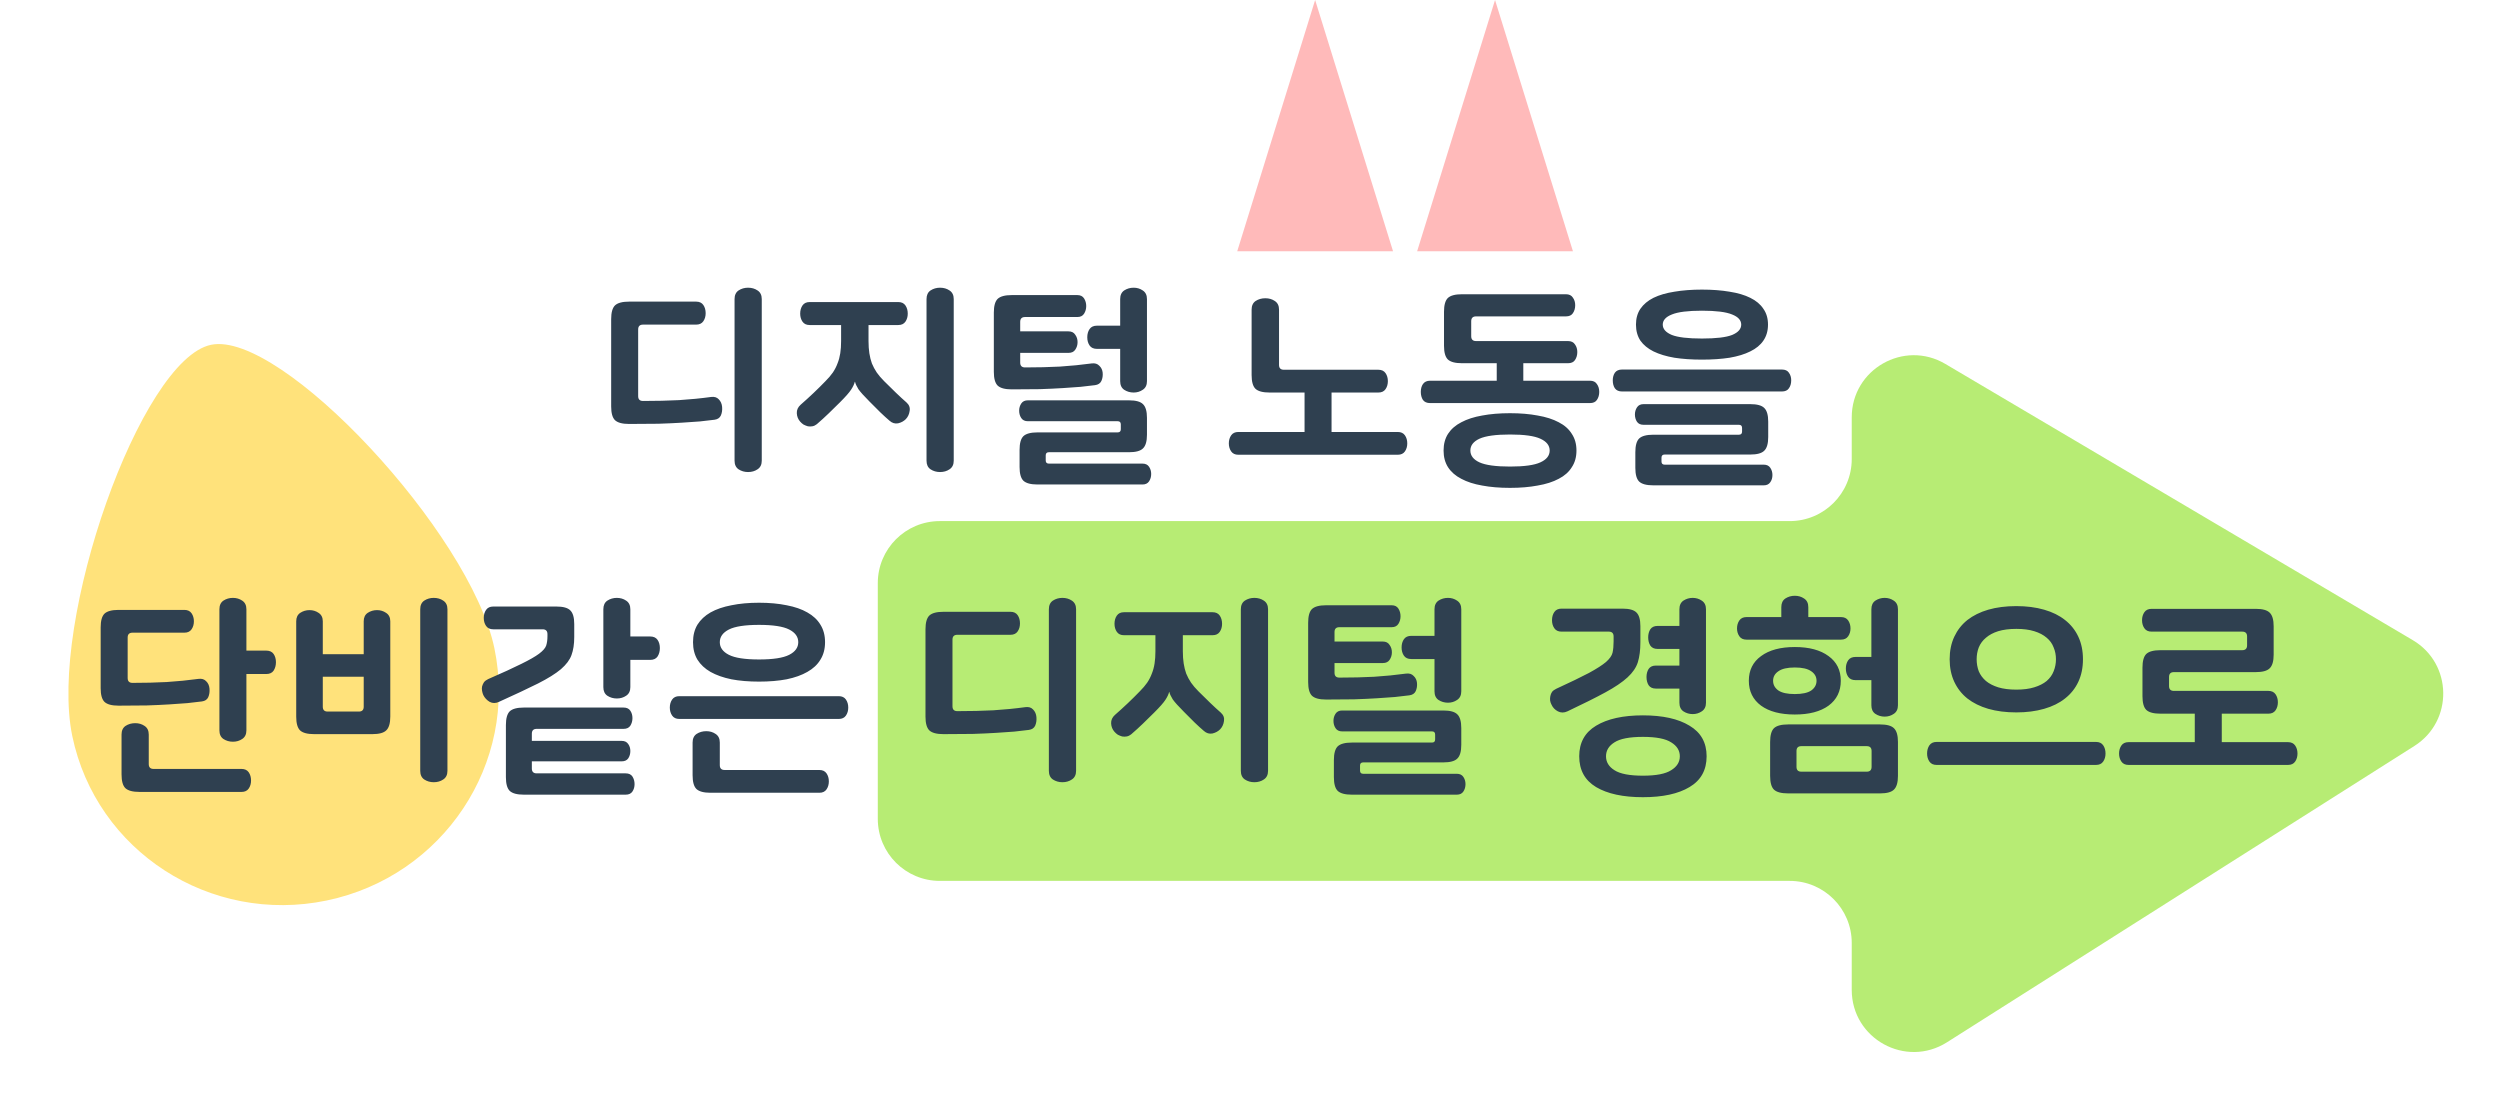
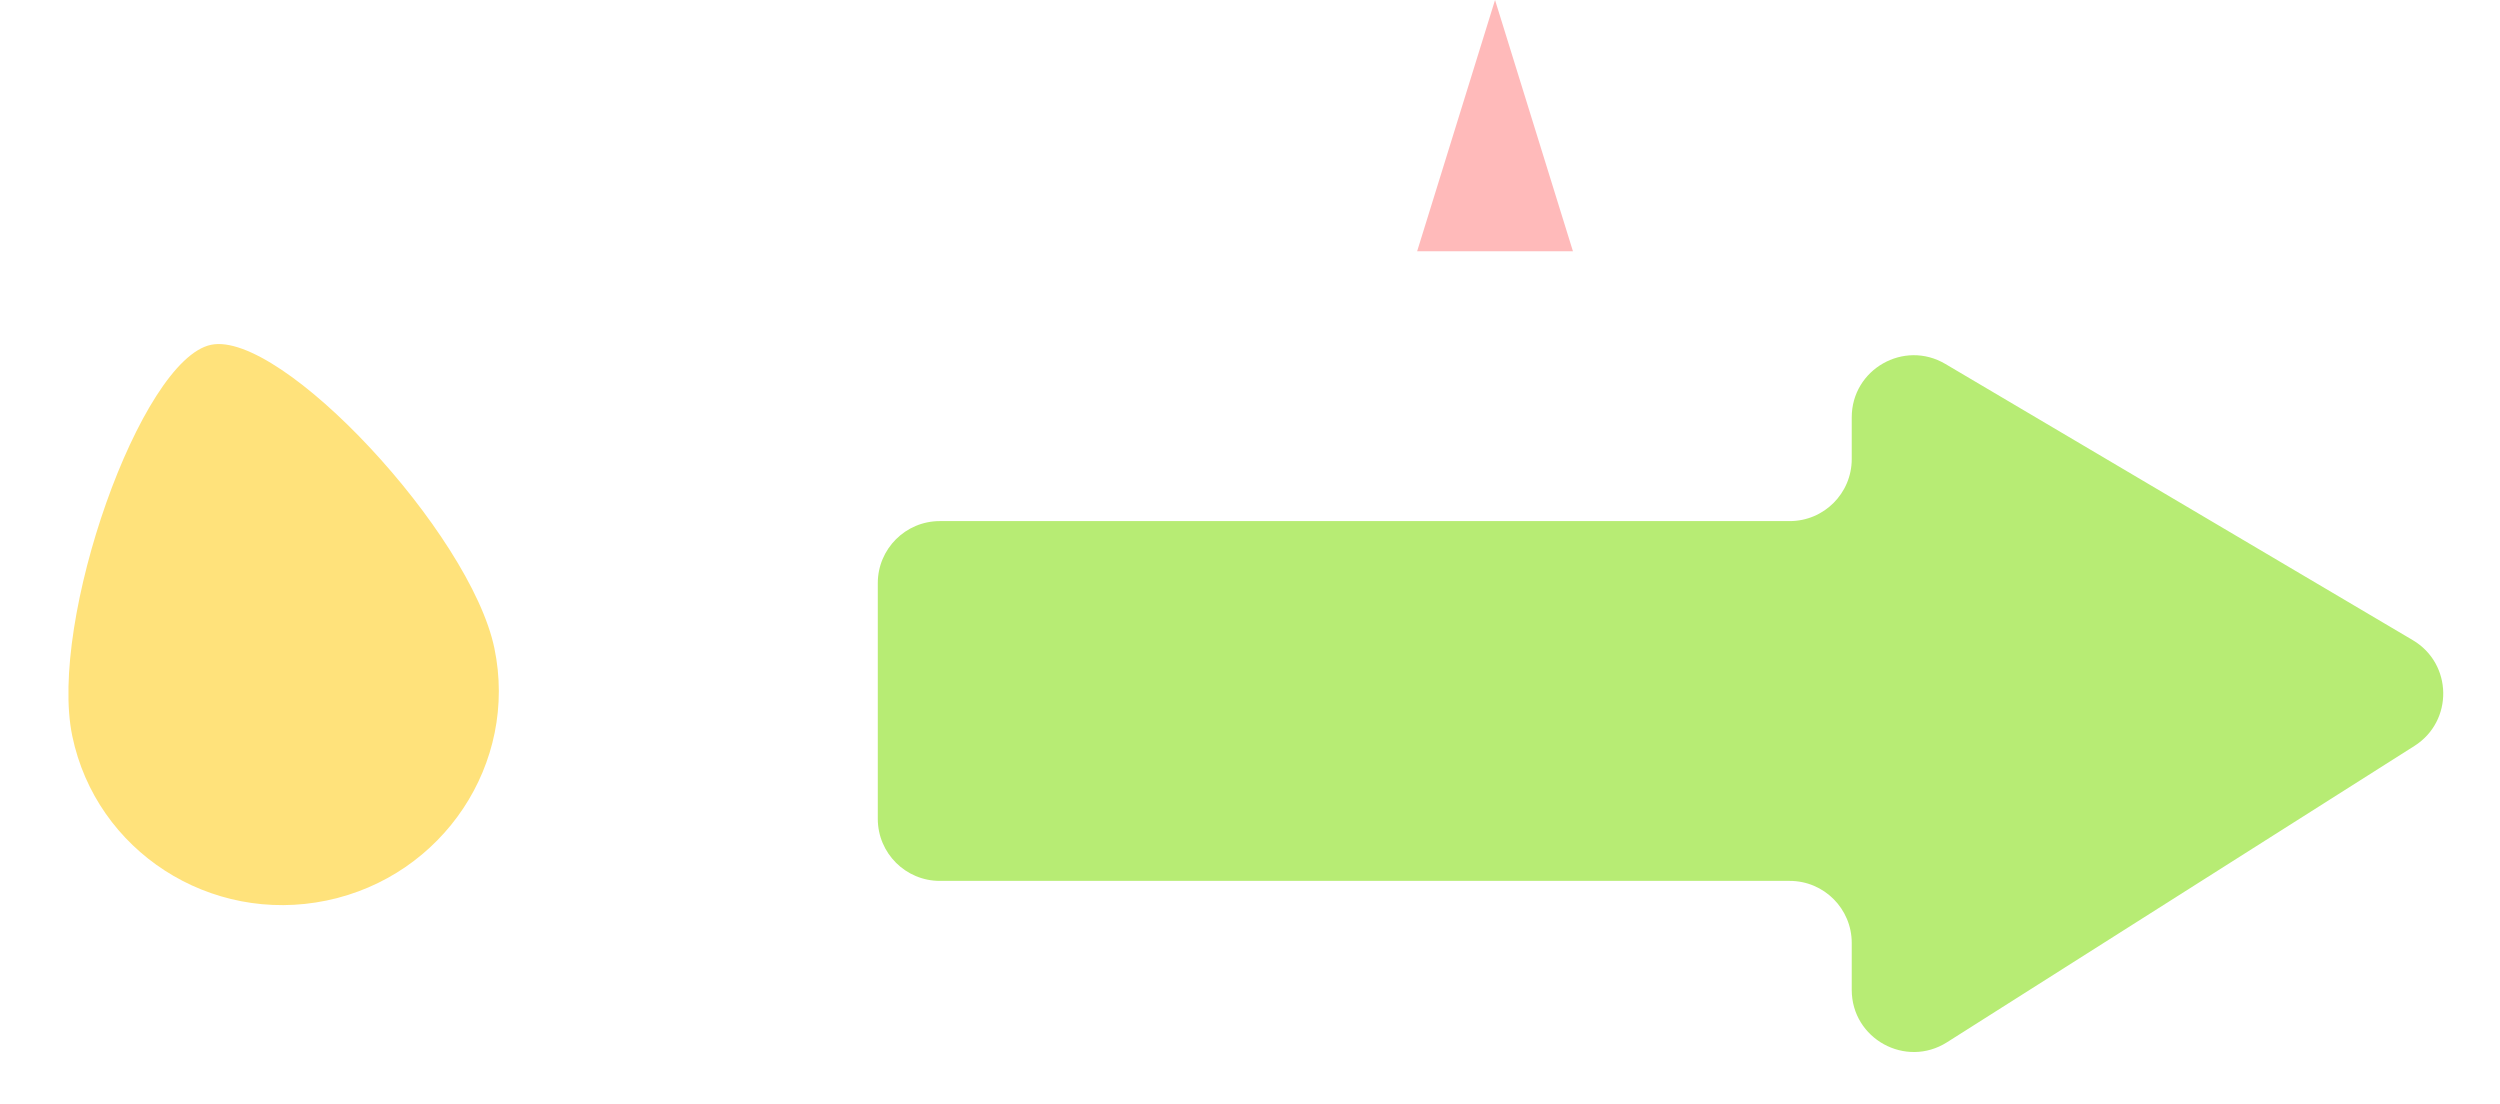
<svg xmlns="http://www.w3.org/2000/svg" width="806" height="356" viewBox="0 0 806 356" fill="none">
  <path d="M283 188C283 176.954 291.954 168 303 168H577C588.046 168 597 159.046 597 148V134.549C597 119.063 613.842 109.452 627.175 117.33L777.876 206.381C790.739 213.982 791.029 232.491 778.41 240.491L627.709 336.032C614.393 344.473 597 334.906 597 319.14V304C597 292.954 588.046 284 577 284H303C291.954 284 283 275.046 283 264V188Z" fill="#B7EC74" />
  <path d="M159.389 208.975C167.112 246.081 142.909 282.501 105.331 290.322C67.752 298.143 31.028 274.404 23.305 237.299C15.583 200.193 45.361 115.882 68.042 111.162C90.722 106.441 151.667 171.87 159.389 208.975Z" fill="#FFE27B" />
-   <path d="M207.308 104.656C206.265 104.656 205.744 105.177 205.744 106.22V127.708C205.744 128.751 206.265 129.272 207.308 129.272C211.524 129.272 215.4 129.181 218.936 129C222.517 128.773 225.963 128.433 229.272 127.98C230.315 127.844 231.131 128.093 231.72 128.728C232.355 129.363 232.717 130.179 232.808 131.176C232.899 132.219 232.763 133.148 232.4 133.964C232.037 134.735 231.357 135.188 230.36 135.324C228.955 135.505 227.391 135.687 225.668 135.868C223.945 136.004 221.973 136.14 219.752 136.276C217.576 136.412 215.083 136.525 212.272 136.616C209.507 136.661 206.356 136.684 202.82 136.684C200.644 136.684 199.125 136.276 198.264 135.46C197.448 134.644 197.04 133.171 197.04 131.04V102.888C197.04 100.757 197.448 99.284 198.264 98.468C199.125 97.652 200.644 97.244 202.82 97.244H224.444C225.487 97.244 226.257 97.607 226.756 98.332C227.255 99.057 227.504 99.941 227.504 100.984C227.504 101.981 227.255 102.843 226.756 103.568C226.257 104.293 225.487 104.656 224.444 104.656H207.308ZM245.592 148.516C245.592 149.785 245.139 150.715 244.232 151.304C243.371 151.893 242.351 152.188 241.172 152.188C240.039 152.188 239.019 151.893 238.112 151.304C237.251 150.715 236.82 149.785 236.82 148.516V96.428C236.82 95.159 237.251 94.229 238.112 93.64C239.019 93.051 240.039 92.756 241.172 92.756C242.351 92.756 243.371 93.051 244.232 93.64C245.139 94.229 245.592 95.159 245.592 96.428V148.516ZM280.011 104.792V109.96C280.011 111.411 280.101 112.725 280.283 113.904C280.464 115.083 280.736 116.171 281.099 117.168C281.507 118.165 282.028 119.14 282.663 120.092C283.297 120.999 284.091 121.928 285.043 122.88C286.357 124.195 287.627 125.441 288.851 126.62C290.075 127.799 291.208 128.841 292.251 129.748C293.112 130.519 293.452 131.425 293.271 132.468C293.135 133.511 292.727 134.395 292.047 135.12C291.367 135.8 290.528 136.253 289.531 136.48C288.533 136.661 287.627 136.389 286.811 135.664C285.904 134.893 284.907 133.987 283.819 132.944C282.731 131.856 281.575 130.7 280.351 129.476C278.583 127.708 277.381 126.371 276.747 125.464C276.157 124.512 275.795 123.719 275.659 123.084H275.591C275.409 123.855 275.001 124.716 274.367 125.668C273.777 126.575 272.599 127.912 270.831 129.68C269.607 130.904 268.383 132.105 267.159 133.284C265.935 134.463 264.665 135.619 263.351 136.752C262.897 137.115 262.421 137.341 261.923 137.432C261.424 137.523 260.925 137.523 260.427 137.432C259.973 137.296 259.52 137.115 259.067 136.888C258.659 136.616 258.296 136.299 257.979 135.936C257.299 135.165 256.936 134.259 256.891 133.216C256.845 132.173 257.253 131.267 258.115 130.496C260.971 128.003 263.645 125.464 266.139 122.88C267.091 121.928 267.884 120.999 268.519 120.092C269.153 119.14 269.652 118.165 270.015 117.168C270.423 116.171 270.717 115.083 270.899 113.904C271.08 112.725 271.171 111.411 271.171 109.96V104.792H261.039C259.996 104.792 259.225 104.429 258.727 103.704C258.228 102.979 257.979 102.117 257.979 101.12C257.979 100.077 258.228 99.193 258.727 98.468C259.225 97.743 259.996 97.38 261.039 97.38H289.599C290.641 97.38 291.412 97.743 291.911 98.468C292.409 99.193 292.659 100.077 292.659 101.12C292.659 102.117 292.409 102.979 291.911 103.704C291.412 104.429 290.641 104.792 289.599 104.792H280.011ZM307.483 148.516C307.483 149.785 307.029 150.715 306.123 151.304C305.261 151.893 304.241 152.188 303.063 152.188C301.929 152.188 300.909 151.893 300.003 151.304C299.141 150.715 298.711 149.785 298.711 148.516V96.428C298.711 95.159 299.141 94.229 300.003 93.64C300.909 93.051 301.929 92.756 303.063 92.756C304.241 92.756 305.261 93.051 306.123 93.64C307.029 94.229 307.483 95.159 307.483 96.428V148.516ZM320.413 100.78C320.413 98.649 320.821 97.176 321.637 96.36C322.499 95.544 324.017 95.136 326.193 95.136H347.341C348.339 95.136 349.064 95.499 349.517 96.224C349.971 96.949 350.197 97.765 350.197 98.672C350.197 99.579 349.971 100.395 349.517 101.12C349.064 101.845 348.339 102.208 347.341 102.208H330.477C329.435 102.208 328.913 102.729 328.913 103.772V106.832H344.485C345.483 106.832 346.208 107.195 346.661 107.92C347.16 108.6 347.409 109.393 347.409 110.3C347.409 111.207 347.16 112.023 346.661 112.748C346.208 113.428 345.483 113.768 344.485 113.768H328.913V116.896C328.913 117.939 329.435 118.46 330.477 118.46C334.467 118.46 338.207 118.369 341.697 118.188C345.233 117.961 348.656 117.621 351.965 117.168C353.008 117.032 353.824 117.281 354.413 117.916C355.048 118.505 355.411 119.253 355.501 120.16C355.592 121.112 355.456 121.996 355.093 122.812C354.731 123.583 354.051 124.036 353.053 124.172C351.648 124.353 350.084 124.535 348.361 124.716C346.684 124.852 344.757 124.988 342.581 125.124C340.405 125.26 337.957 125.373 335.237 125.464C332.563 125.509 329.548 125.532 326.193 125.532C324.017 125.532 322.499 125.124 321.637 124.308C320.821 123.492 320.413 122.019 320.413 119.888V100.78ZM361.145 112.476H353.665C352.577 112.476 351.784 112.113 351.285 111.388C350.787 110.663 350.537 109.779 350.537 108.736C350.537 107.693 350.787 106.809 351.285 106.084C351.784 105.359 352.577 104.996 353.665 104.996H361.145V96.428C361.145 95.159 361.576 94.229 362.437 93.64C363.344 93.051 364.364 92.756 365.497 92.756C366.585 92.756 367.56 93.051 368.421 93.64C369.328 94.229 369.781 95.159 369.781 96.428V122.88C369.781 124.149 369.328 125.079 368.421 125.668C367.56 126.257 366.585 126.552 365.497 126.552C364.364 126.552 363.344 126.257 362.437 125.668C361.576 125.079 361.145 124.149 361.145 122.88V112.476ZM364.001 129.068C366.177 129.068 367.673 129.476 368.489 130.292C369.351 131.108 369.781 132.581 369.781 134.712V140.152C369.781 142.283 369.351 143.756 368.489 144.572C367.673 145.388 366.177 145.796 364.001 145.796H338.161C337.481 145.796 337.141 146.136 337.141 146.816V148.448C337.141 149.128 337.481 149.468 338.161 149.468H368.353C369.305 149.468 370.008 149.808 370.461 150.488C370.915 151.168 371.141 151.939 371.141 152.8C371.141 153.707 370.915 154.5 370.461 155.18C370.008 155.86 369.305 156.2 368.353 156.2H334.489C332.313 156.2 330.795 155.792 329.933 154.976C329.117 154.16 328.709 152.687 328.709 150.556V145.048C328.709 142.917 329.117 141.444 329.933 140.628C330.795 139.812 332.313 139.404 334.489 139.404H360.329C361.009 139.404 361.349 139.064 361.349 138.384V136.82C361.349 136.14 361.009 135.8 360.329 135.8H331.361C330.409 135.8 329.707 135.46 329.253 134.78C328.8 134.1 328.573 133.307 328.573 132.4C328.573 131.539 328.8 130.768 329.253 130.088C329.707 129.408 330.409 129.068 331.361 129.068H364.001ZM412.36 117.644C412.36 118.687 412.881 119.208 413.924 119.208H444.388C445.431 119.208 446.201 119.571 446.7 120.296C447.199 121.021 447.448 121.883 447.448 122.88C447.448 123.877 447.199 124.739 446.7 125.464C446.201 126.189 445.431 126.552 444.388 126.552H409.3C407.124 126.552 405.605 126.144 404.744 125.328C403.928 124.512 403.52 123.039 403.52 120.908V99.828C403.52 98.559 403.951 97.629 404.812 97.04C405.719 96.451 406.761 96.156 407.94 96.156C409.119 96.156 410.139 96.451 411 97.04C411.907 97.629 412.36 98.559 412.36 99.828V117.644ZM399.236 146.612C398.193 146.612 397.423 146.249 396.924 145.524C396.425 144.799 396.176 143.937 396.176 142.94C396.176 141.943 396.425 141.081 396.924 140.356C397.423 139.631 398.193 139.268 399.236 139.268H420.588V122.948H429.292V139.268H450.644C451.687 139.268 452.457 139.631 452.956 140.356C453.455 141.081 453.704 141.943 453.704 142.94C453.704 143.937 453.455 144.799 452.956 145.524C452.457 146.249 451.687 146.612 450.644 146.612H399.236ZM471.327 117.1C469.151 117.1 467.632 116.692 466.771 115.876C465.955 115.06 465.547 113.587 465.547 111.456V100.508C465.547 98.377 465.955 96.904 466.771 96.088C467.632 95.272 469.151 94.864 471.327 94.864H504.851C505.893 94.864 506.641 95.227 507.095 95.952C507.593 96.632 507.843 97.448 507.843 98.4C507.843 99.397 507.593 100.259 507.095 100.984C506.641 101.664 505.893 102.004 504.851 102.004H475.883C474.84 102.004 474.319 102.525 474.319 103.568V108.396C474.319 109.439 474.84 109.96 475.883 109.96H505.531C506.573 109.96 507.321 110.323 507.775 111.048C508.273 111.728 508.523 112.544 508.523 113.496C508.523 114.493 508.273 115.355 507.775 116.08C507.321 116.76 506.573 117.1 505.531 117.1H471.327ZM461.059 129.952C460.016 129.952 459.245 129.612 458.747 128.932C458.293 128.207 458.067 127.345 458.067 126.348C458.067 125.351 458.293 124.512 458.747 123.832C459.245 123.107 460.016 122.744 461.059 122.744H482.547V113.632H491.115V122.744H512.603C513.645 122.744 514.393 123.107 514.847 123.832C515.345 124.512 515.595 125.351 515.595 126.348C515.595 127.345 515.345 128.207 514.847 128.932C514.393 129.612 513.645 129.952 512.603 129.952H461.059ZM465.411 145.252C465.411 143.167 465.887 141.376 466.839 139.88C467.836 138.339 469.264 137.092 471.123 136.14C472.981 135.143 475.225 134.417 477.855 133.964C480.484 133.465 483.476 133.216 486.831 133.216C490.14 133.216 493.109 133.465 495.739 133.964C498.413 134.417 500.68 135.143 502.539 136.14C504.397 137.092 505.803 138.339 506.755 139.88C507.752 141.376 508.251 143.167 508.251 145.252C508.251 147.337 507.752 149.128 506.755 150.624C505.803 152.165 504.397 153.412 502.539 154.364C500.68 155.361 498.413 156.087 495.739 156.54C493.109 157.039 490.14 157.288 486.831 157.288C483.476 157.288 480.484 157.039 477.855 156.54C475.225 156.087 472.981 155.361 471.123 154.364C469.264 153.412 467.836 152.165 466.839 150.624C465.887 149.128 465.411 147.337 465.411 145.252ZM499.615 145.252C499.615 143.62 498.617 142.351 496.623 141.444C494.673 140.537 491.409 140.084 486.831 140.084C482.252 140.084 478.965 140.537 476.971 141.444C475.021 142.351 474.047 143.62 474.047 145.252C474.047 146.884 475.021 148.153 476.971 149.06C478.965 149.967 482.252 150.42 486.831 150.42C491.409 150.42 494.673 149.967 496.623 149.06C498.617 148.153 499.615 146.884 499.615 145.252ZM527.437 104.656C527.437 102.661 527.913 100.961 528.865 99.556C529.863 98.105 531.268 96.927 533.081 96.02C534.94 95.113 537.184 94.456 539.813 94.048C542.443 93.595 545.412 93.368 548.721 93.368C552.031 93.368 555 93.595 557.629 94.048C560.259 94.456 562.48 95.113 564.293 96.02C566.152 96.927 567.557 98.105 568.509 99.556C569.507 100.961 570.005 102.661 570.005 104.656C570.005 106.651 569.507 108.373 568.509 109.824C567.557 111.229 566.152 112.385 564.293 113.292C562.48 114.199 560.259 114.879 557.629 115.332C555 115.74 552.031 115.944 548.721 115.944C545.412 115.944 542.443 115.74 539.813 115.332C537.184 114.879 534.94 114.199 533.081 113.292C531.268 112.385 529.863 111.229 528.865 109.824C527.913 108.373 527.437 106.651 527.437 104.656ZM561.369 104.656C561.369 103.251 560.395 102.163 558.445 101.392C556.496 100.576 553.255 100.168 548.721 100.168C544.188 100.168 540.947 100.576 538.997 101.392C537.048 102.163 536.073 103.251 536.073 104.656C536.073 106.061 537.048 107.172 538.997 107.988C540.947 108.759 544.188 109.144 548.721 109.144C553.255 109.144 556.496 108.759 558.445 107.988C560.395 107.172 561.369 106.061 561.369 104.656ZM522.949 126.212C521.907 126.212 521.136 125.872 520.637 125.192C520.184 124.512 519.957 123.651 519.957 122.608C519.957 121.656 520.184 120.84 520.637 120.16C521.136 119.48 521.907 119.14 522.949 119.14H574.493C575.536 119.14 576.284 119.48 576.737 120.16C577.236 120.84 577.485 121.656 577.485 122.608C577.485 123.651 577.236 124.512 576.737 125.192C576.284 125.872 575.536 126.212 574.493 126.212H522.949ZM564.293 130.292C566.469 130.292 567.965 130.7 568.781 131.516C569.643 132.332 570.073 133.805 570.073 135.936V140.9C570.073 143.031 569.643 144.504 568.781 145.32C567.965 146.136 566.469 146.544 564.293 146.544H536.685C536.005 146.544 535.665 146.884 535.665 147.564V148.788C535.665 149.468 536.005 149.808 536.685 149.808H568.645C569.597 149.808 570.3 150.148 570.753 150.828C571.207 151.508 571.433 152.279 571.433 153.14C571.433 154.047 571.207 154.817 570.753 155.452C570.3 156.132 569.597 156.472 568.645 156.472H533.013C530.837 156.472 529.319 156.064 528.457 155.248C527.641 154.432 527.233 152.959 527.233 150.828V145.796C527.233 143.665 527.641 142.192 528.457 141.376C529.319 140.56 530.837 140.152 533.013 140.152H560.621C561.301 140.152 561.641 139.812 561.641 139.132V137.976C561.641 137.296 561.301 136.956 560.621 136.956H529.885C528.933 136.956 528.231 136.639 527.777 136.004C527.324 135.324 527.097 134.531 527.097 133.624C527.097 132.763 527.324 131.992 527.777 131.312C528.231 130.632 528.933 130.292 529.885 130.292H564.293ZM42.722 203.976C41.679 203.976 41.158 204.497 41.158 205.54V218.596C41.158 219.639 41.679 220.16 42.722 220.16C46.575 220.16 50.247 220.069 53.738 219.888C57.274 219.661 60.696 219.321 64.006 218.868C65.048 218.732 65.864 218.981 66.454 219.616C67.088 220.205 67.451 220.999 67.542 221.996C67.632 223.039 67.496 223.968 67.134 224.784C66.771 225.555 66.091 226.008 65.094 226.144C63.688 226.325 62.124 226.507 60.402 226.688C58.724 226.824 56.798 226.96 54.622 227.096C52.446 227.232 49.998 227.345 47.278 227.436C44.603 227.481 41.588 227.504 38.234 227.504C36.058 227.504 34.539 227.096 33.678 226.28C32.862 225.464 32.454 223.991 32.454 221.86V202.276C32.454 200.145 32.862 198.672 33.678 197.856C34.539 197.04 36.058 196.632 38.234 196.632H59.45C60.492 196.632 61.263 196.995 61.762 197.72C62.26 198.445 62.51 199.307 62.51 200.304C62.51 201.301 62.26 202.163 61.762 202.888C61.263 203.613 60.492 203.976 59.45 203.976H42.722ZM85.834 209.756C86.922 209.756 87.715 210.119 88.214 210.844C88.712 211.569 88.962 212.453 88.962 213.496C88.962 214.539 88.712 215.445 88.214 216.216C87.715 216.941 86.922 217.304 85.834 217.304H79.442V235.46C79.442 236.729 78.988 237.659 78.082 238.248C77.22 238.837 76.223 239.132 75.09 239.132C73.956 239.132 72.936 238.837 72.03 238.248C71.168 237.659 70.738 236.729 70.738 235.46V196.428C70.738 195.159 71.168 194.229 72.03 193.64C72.936 193.051 73.956 192.756 75.09 192.756C76.223 192.756 77.22 193.051 78.082 193.64C78.988 194.229 79.442 195.159 79.442 196.428V209.756H85.834ZM44.966 255.316C42.79 255.316 41.271 254.908 40.41 254.092C39.594 253.276 39.186 251.803 39.186 249.672V236.82C39.186 235.551 39.616 234.621 40.478 234.032C41.384 233.443 42.427 233.148 43.606 233.148C44.739 233.148 45.736 233.443 46.598 234.032C47.504 234.621 47.958 235.551 47.958 236.82V246.34C47.958 247.383 48.479 247.904 49.522 247.904H77.878C78.92 247.904 79.691 248.267 80.19 248.992C80.688 249.717 80.938 250.601 80.938 251.644C80.938 252.641 80.688 253.503 80.19 254.228C79.691 254.953 78.92 255.316 77.878 255.316H44.966ZM104.068 210.912H117.26V200.304C117.26 199.08 117.691 198.173 118.552 197.584C119.459 196.995 120.456 196.7 121.544 196.7C122.632 196.7 123.607 196.995 124.468 197.584C125.375 198.173 125.828 199.08 125.828 200.304V231.04C125.828 233.171 125.398 234.644 124.536 235.46C123.72 236.276 122.224 236.684 120.048 236.684H101.28C99.104 236.684 97.585 236.276 96.724 235.46C95.908 234.644 95.5 233.171 95.5 231.04V200.304C95.5 199.08 95.931 198.173 96.792 197.584C97.699 196.995 98.696 196.7 99.784 196.7C100.872 196.7 101.847 196.995 102.708 197.584C103.615 198.173 104.068 199.08 104.068 200.304V210.912ZM115.696 229.408C116.739 229.408 117.26 228.887 117.26 227.844V218.188H104.068V227.844C104.068 228.887 104.59 229.408 105.632 229.408H115.696ZM144.256 248.516C144.256 249.785 143.803 250.715 142.896 251.304C142.035 251.893 141.015 252.188 139.836 252.188C138.703 252.188 137.683 251.893 136.776 251.304C135.915 250.715 135.484 249.785 135.484 248.516V196.428C135.484 195.159 135.915 194.229 136.776 193.64C137.683 193.051 138.703 192.756 139.836 192.756C141.015 192.756 142.035 193.051 142.896 193.64C143.803 194.229 144.256 195.159 144.256 196.428V248.516ZM159.023 202.888C157.98 202.888 157.209 202.525 156.711 201.8C156.212 201.075 155.963 200.213 155.963 199.216C155.963 198.219 156.212 197.357 156.711 196.632C157.209 195.907 157.98 195.544 159.023 195.544H179.355C181.531 195.544 183.027 195.952 183.843 196.768C184.704 197.584 185.135 199.057 185.135 201.188V205.404C185.135 207.671 184.84 209.597 184.251 211.184C183.707 212.725 182.573 214.244 180.851 215.74C179.128 217.191 176.657 218.732 173.439 220.364C170.265 221.951 166.072 223.923 160.859 226.28C159.816 226.779 158.819 226.779 157.867 226.28C156.96 225.736 156.28 225.011 155.827 224.104C155.645 223.696 155.509 223.243 155.419 222.744C155.328 222.245 155.328 221.769 155.419 221.316C155.555 220.817 155.759 220.364 156.031 219.956C156.348 219.548 156.801 219.208 157.391 218.936C161.969 216.941 165.528 215.309 168.067 214.04C170.651 212.771 172.555 211.683 173.779 210.776C175.048 209.824 175.819 208.94 176.091 208.124C176.363 207.263 176.499 206.265 176.499 205.132V204.452C176.499 203.409 175.977 202.888 174.935 202.888H159.023ZM209.615 205.2C210.703 205.2 211.496 205.563 211.995 206.288C212.493 207.013 212.743 207.897 212.743 208.94C212.743 209.983 212.493 210.889 211.995 211.66C211.496 212.385 210.703 212.748 209.615 212.748H203.223V221.52C203.223 222.789 202.769 223.719 201.863 224.308C201.001 224.897 200.004 225.192 198.871 225.192C197.737 225.192 196.717 224.897 195.811 224.308C194.949 223.719 194.519 222.789 194.519 221.52V196.428C194.519 195.159 194.949 194.229 195.811 193.64C196.717 193.051 197.737 192.756 198.871 192.756C200.004 192.756 201.001 193.051 201.863 193.64C202.769 194.229 203.223 195.159 203.223 196.428V205.2H209.615ZM171.467 247.768C171.467 248.811 171.988 249.332 173.031 249.332H201.727C202.724 249.332 203.449 249.672 203.903 250.352C204.356 251.077 204.583 251.893 204.583 252.8C204.583 253.707 204.356 254.5 203.903 255.18C203.449 255.86 202.724 256.2 201.727 256.2H168.883C166.707 256.2 165.188 255.792 164.327 254.976C163.511 254.16 163.103 252.687 163.103 250.556V233.76C163.103 231.629 163.511 230.156 164.327 229.34C165.188 228.524 166.707 228.116 168.883 228.116H201.047C202.044 228.116 202.769 228.456 203.223 229.136C203.676 229.816 203.903 230.609 203.903 231.516C203.903 232.423 203.676 233.239 203.223 233.964C202.769 234.644 202.044 234.984 201.047 234.984H173.031C171.988 234.984 171.467 235.505 171.467 236.548V238.86H200.435C201.387 238.86 202.089 239.2 202.543 239.88C202.996 240.515 203.223 241.263 203.223 242.124C203.223 243.031 202.996 243.824 202.543 244.504C202.089 245.139 201.387 245.456 200.435 245.456H171.467V247.768ZM223.429 207.036C223.429 204.86 223.905 202.979 224.857 201.392C225.855 199.805 227.26 198.491 229.073 197.448C230.932 196.405 233.176 195.635 235.805 195.136C238.435 194.592 241.404 194.32 244.713 194.32C248.023 194.32 250.992 194.592 253.621 195.136C256.251 195.635 258.472 196.405 260.285 197.448C262.144 198.491 263.549 199.805 264.501 201.392C265.499 202.979 265.997 204.86 265.997 207.036C265.997 209.212 265.499 211.093 264.501 212.68C263.549 214.267 262.144 215.581 260.285 216.624C258.472 217.667 256.251 218.46 253.621 219.004C250.992 219.503 248.023 219.752 244.713 219.752C241.404 219.752 238.435 219.503 235.805 219.004C233.176 218.46 230.932 217.667 229.073 216.624C227.26 215.581 225.855 214.267 224.857 212.68C223.905 211.093 223.429 209.212 223.429 207.036ZM257.361 207.036C257.361 205.313 256.387 203.953 254.437 202.956C252.488 201.959 249.247 201.46 244.713 201.46C240.18 201.46 236.939 201.959 234.989 202.956C233.04 203.953 232.065 205.313 232.065 207.036C232.065 208.759 233.04 210.119 234.989 211.116C236.939 212.113 240.18 212.612 244.713 212.612C249.247 212.612 252.488 212.113 254.437 211.116C256.387 210.119 257.361 208.759 257.361 207.036ZM219.009 231.788C217.967 231.788 217.196 231.425 216.697 230.7C216.199 229.975 215.949 229.113 215.949 228.116C215.949 227.119 216.199 226.257 216.697 225.532C217.196 224.807 217.967 224.444 219.009 224.444H270.417C271.46 224.444 272.231 224.807 272.729 225.532C273.228 226.257 273.477 227.119 273.477 228.116C273.477 229.113 273.228 229.975 272.729 230.7C272.231 231.425 271.46 231.788 270.417 231.788H219.009ZM264.161 248.244C265.204 248.244 265.975 248.607 266.473 249.332C266.972 250.057 267.221 250.919 267.221 251.916C267.221 252.913 266.972 253.775 266.473 254.5C265.975 255.225 265.204 255.588 264.161 255.588H229.073C226.897 255.588 225.379 255.18 224.517 254.364C223.701 253.548 223.293 252.075 223.293 249.944V239.404C223.293 238.135 223.724 237.205 224.585 236.616C225.492 236.027 226.535 235.732 227.713 235.732C228.847 235.732 229.844 236.027 230.705 236.616C231.612 237.205 232.065 238.135 232.065 239.404V246.68C232.065 247.723 232.587 248.244 233.629 248.244H264.161ZM308.644 204.656C307.601 204.656 307.08 205.177 307.08 206.22V227.708C307.08 228.751 307.601 229.272 308.644 229.272C312.86 229.272 316.736 229.181 320.272 229C323.853 228.773 327.299 228.433 330.608 227.98C331.651 227.844 332.467 228.093 333.056 228.728C333.691 229.363 334.053 230.179 334.144 231.176C334.235 232.219 334.099 233.148 333.736 233.964C333.373 234.735 332.693 235.188 331.696 235.324C330.291 235.505 328.727 235.687 327.004 235.868C325.281 236.004 323.309 236.14 321.088 236.276C318.912 236.412 316.419 236.525 313.608 236.616C310.843 236.661 307.692 236.684 304.156 236.684C301.98 236.684 300.461 236.276 299.6 235.46C298.784 234.644 298.376 233.171 298.376 231.04V202.888C298.376 200.757 298.784 199.284 299.6 198.468C300.461 197.652 301.98 197.244 304.156 197.244H325.78C326.823 197.244 327.593 197.607 328.092 198.332C328.591 199.057 328.84 199.941 328.84 200.984C328.84 201.981 328.591 202.843 328.092 203.568C327.593 204.293 326.823 204.656 325.78 204.656H308.644ZM346.928 248.516C346.928 249.785 346.475 250.715 345.568 251.304C344.707 251.893 343.687 252.188 342.508 252.188C341.375 252.188 340.355 251.893 339.448 251.304C338.587 250.715 338.156 249.785 338.156 248.516V196.428C338.156 195.159 338.587 194.229 339.448 193.64C340.355 193.051 341.375 192.756 342.508 192.756C343.687 192.756 344.707 193.051 345.568 193.64C346.475 194.229 346.928 195.159 346.928 196.428V248.516ZM381.347 204.792V209.96C381.347 211.411 381.437 212.725 381.619 213.904C381.8 215.083 382.072 216.171 382.435 217.168C382.843 218.165 383.364 219.14 383.999 220.092C384.633 220.999 385.427 221.928 386.379 222.88C387.693 224.195 388.963 225.441 390.187 226.62C391.411 227.799 392.544 228.841 393.587 229.748C394.448 230.519 394.788 231.425 394.607 232.468C394.471 233.511 394.063 234.395 393.383 235.12C392.703 235.8 391.864 236.253 390.867 236.48C389.869 236.661 388.963 236.389 388.147 235.664C387.24 234.893 386.243 233.987 385.155 232.944C384.067 231.856 382.911 230.7 381.687 229.476C379.919 227.708 378.717 226.371 378.083 225.464C377.493 224.512 377.131 223.719 376.995 223.084H376.927C376.745 223.855 376.337 224.716 375.703 225.668C375.113 226.575 373.935 227.912 372.167 229.68C370.943 230.904 369.719 232.105 368.495 233.284C367.271 234.463 366.001 235.619 364.687 236.752C364.233 237.115 363.757 237.341 363.259 237.432C362.76 237.523 362.261 237.523 361.763 237.432C361.309 237.296 360.856 237.115 360.403 236.888C359.995 236.616 359.632 236.299 359.315 235.936C358.635 235.165 358.272 234.259 358.227 233.216C358.181 232.173 358.589 231.267 359.451 230.496C362.307 228.003 364.981 225.464 367.475 222.88C368.427 221.928 369.22 220.999 369.855 220.092C370.489 219.14 370.988 218.165 371.351 217.168C371.759 216.171 372.053 215.083 372.235 213.904C372.416 212.725 372.507 211.411 372.507 209.96V204.792H362.375C361.332 204.792 360.561 204.429 360.063 203.704C359.564 202.979 359.315 202.117 359.315 201.12C359.315 200.077 359.564 199.193 360.063 198.468C360.561 197.743 361.332 197.38 362.375 197.38H390.935C391.977 197.38 392.748 197.743 393.247 198.468C393.745 199.193 393.995 200.077 393.995 201.12C393.995 202.117 393.745 202.979 393.247 203.704C392.748 204.429 391.977 204.792 390.935 204.792H381.347ZM408.819 248.516C408.819 249.785 408.365 250.715 407.459 251.304C406.597 251.893 405.577 252.188 404.399 252.188C403.265 252.188 402.245 251.893 401.339 251.304C400.477 250.715 400.047 249.785 400.047 248.516V196.428C400.047 195.159 400.477 194.229 401.339 193.64C402.245 193.051 403.265 192.756 404.399 192.756C405.577 192.756 406.597 193.051 407.459 193.64C408.365 194.229 408.819 195.159 408.819 196.428V248.516ZM421.749 200.78C421.749 198.649 422.157 197.176 422.973 196.36C423.835 195.544 425.353 195.136 427.529 195.136H448.677C449.675 195.136 450.4 195.499 450.853 196.224C451.307 196.949 451.533 197.765 451.533 198.672C451.533 199.579 451.307 200.395 450.853 201.12C450.4 201.845 449.675 202.208 448.677 202.208H431.813C430.771 202.208 430.249 202.729 430.249 203.772V206.832H445.821C446.819 206.832 447.544 207.195 447.997 207.92C448.496 208.6 448.745 209.393 448.745 210.3C448.745 211.207 448.496 212.023 447.997 212.748C447.544 213.428 446.819 213.768 445.821 213.768H430.249V216.896C430.249 217.939 430.771 218.46 431.813 218.46C435.803 218.46 439.543 218.369 443.033 218.188C446.569 217.961 449.992 217.621 453.301 217.168C454.344 217.032 455.16 217.281 455.749 217.916C456.384 218.505 456.747 219.253 456.837 220.16C456.928 221.112 456.792 221.996 456.429 222.812C456.067 223.583 455.387 224.036 454.389 224.172C452.984 224.353 451.42 224.535 449.697 224.716C448.02 224.852 446.093 224.988 443.917 225.124C441.741 225.26 439.293 225.373 436.573 225.464C433.899 225.509 430.884 225.532 427.529 225.532C425.353 225.532 423.835 225.124 422.973 224.308C422.157 223.492 421.749 222.019 421.749 219.888V200.78ZM462.481 212.476H455.001C453.913 212.476 453.12 212.113 452.621 211.388C452.123 210.663 451.873 209.779 451.873 208.736C451.873 207.693 452.123 206.809 452.621 206.084C453.12 205.359 453.913 204.996 455.001 204.996H462.481V196.428C462.481 195.159 462.912 194.229 463.773 193.64C464.68 193.051 465.7 192.756 466.833 192.756C467.921 192.756 468.896 193.051 469.757 193.64C470.664 194.229 471.117 195.159 471.117 196.428V222.88C471.117 224.149 470.664 225.079 469.757 225.668C468.896 226.257 467.921 226.552 466.833 226.552C465.7 226.552 464.68 226.257 463.773 225.668C462.912 225.079 462.481 224.149 462.481 222.88V212.476ZM465.337 229.068C467.513 229.068 469.009 229.476 469.825 230.292C470.687 231.108 471.117 232.581 471.117 234.712V240.152C471.117 242.283 470.687 243.756 469.825 244.572C469.009 245.388 467.513 245.796 465.337 245.796H439.497C438.817 245.796 438.477 246.136 438.477 246.816V248.448C438.477 249.128 438.817 249.468 439.497 249.468H469.689C470.641 249.468 471.344 249.808 471.797 250.488C472.251 251.168 472.477 251.939 472.477 252.8C472.477 253.707 472.251 254.5 471.797 255.18C471.344 255.86 470.641 256.2 469.689 256.2H435.825C433.649 256.2 432.131 255.792 431.269 254.976C430.453 254.16 430.045 252.687 430.045 250.556V245.048C430.045 242.917 430.453 241.444 431.269 240.628C432.131 239.812 433.649 239.404 435.825 239.404H461.665C462.345 239.404 462.685 239.064 462.685 238.384V236.82C462.685 236.14 462.345 235.8 461.665 235.8H432.697C431.745 235.8 431.043 235.46 430.589 234.78C430.136 234.1 429.909 233.307 429.909 232.4C429.909 231.539 430.136 230.768 430.589 230.088C431.043 229.408 431.745 229.068 432.697 229.068H465.337ZM503.428 203.636C502.385 203.636 501.615 203.273 501.116 202.548C500.617 201.823 500.368 200.961 500.368 199.964C500.368 198.921 500.617 198.037 501.116 197.312C501.615 196.587 502.385 196.224 503.428 196.224H523.08C525.256 196.224 526.752 196.632 527.568 197.448C528.429 198.264 528.86 199.737 528.86 201.868V207.036C528.86 209.575 528.588 211.728 528.044 213.496C527.5 215.219 526.389 216.851 524.712 218.392C523.035 219.933 520.655 221.543 517.572 223.22C514.489 224.897 510.409 226.937 505.332 229.34C504.244 229.839 503.224 229.839 502.272 229.34C501.32 228.841 500.64 228.139 500.232 227.232C500.005 226.824 499.847 226.371 499.756 225.872C499.711 225.373 499.733 224.897 499.824 224.444C499.915 223.945 500.096 223.492 500.368 223.084C500.685 222.676 501.139 222.336 501.728 222.064C506.261 219.979 509.775 218.279 512.268 216.964C514.761 215.604 516.597 214.425 517.776 213.428C518.955 212.385 519.657 211.388 519.884 210.436C520.111 209.439 520.224 208.215 520.224 206.764V205.2C520.224 204.157 519.703 203.636 518.66 203.636H503.428ZM550.008 226.552C550.008 227.821 549.555 228.751 548.648 229.34C547.787 229.929 546.812 230.224 545.724 230.224C544.636 230.224 543.639 229.929 542.732 229.34C541.871 228.751 541.44 227.821 541.44 226.552V221.996H533.824C532.781 221.996 532.011 221.633 531.512 220.908C531.059 220.183 530.832 219.299 530.832 218.256C530.832 217.259 531.059 216.397 531.512 215.672C532.011 214.947 532.781 214.584 533.824 214.584H541.44V209.212H534.368C533.325 209.212 532.555 208.849 532.056 208.124C531.603 207.399 531.376 206.515 531.376 205.472C531.376 204.475 531.603 203.613 532.056 202.888C532.555 202.163 533.325 201.8 534.368 201.8H541.44V196.428C541.44 195.159 541.871 194.229 542.732 193.64C543.639 193.051 544.636 192.756 545.724 192.756C546.812 192.756 547.787 193.051 548.648 193.64C549.555 194.229 550.008 195.159 550.008 196.428V226.552ZM509.14 243.824C509.14 239.427 510.953 236.14 514.58 233.964C518.252 231.743 523.284 230.632 529.676 230.632C536.068 230.632 541.077 231.743 544.704 233.964C548.376 236.14 550.212 239.427 550.212 243.824C550.212 248.267 548.376 251.576 544.704 253.752C541.077 255.928 536.068 257.016 529.676 257.016C523.284 257.016 518.252 255.928 514.58 253.752C510.953 251.576 509.14 248.267 509.14 243.824ZM541.576 243.824C541.576 241.965 540.647 240.469 538.788 239.336C536.975 238.157 533.937 237.568 529.676 237.568C525.369 237.568 522.309 238.157 520.496 239.336C518.683 240.469 517.776 241.965 517.776 243.824C517.776 245.683 518.683 247.179 520.496 248.312C522.309 249.491 525.369 250.08 529.676 250.08C533.937 250.08 536.975 249.491 538.788 248.312C540.647 247.179 541.576 245.683 541.576 243.824ZM578.647 208.6C583.271 208.6 586.897 209.575 589.527 211.524C592.156 213.428 593.471 216.08 593.471 219.48C593.471 222.88 592.156 225.555 589.527 227.504C586.897 229.408 583.271 230.36 578.647 230.36C574.023 230.36 570.396 229.408 567.767 227.504C565.137 225.555 563.823 222.88 563.823 219.48C563.823 216.08 565.137 213.428 567.767 211.524C570.396 209.575 574.023 208.6 578.647 208.6ZM574.295 198.944V195.748C574.295 194.479 574.725 193.549 575.587 192.96C576.493 192.371 577.513 192.076 578.647 192.076C579.78 192.076 580.777 192.371 581.639 192.96C582.545 193.549 582.999 194.479 582.999 195.748V198.944H593.539C594.581 198.944 595.352 199.307 595.851 200.032C596.349 200.757 596.599 201.619 596.599 202.616C596.599 203.568 596.349 204.407 595.851 205.132C595.352 205.857 594.581 206.22 593.539 206.22H563.075C562.032 206.22 561.261 205.857 560.763 205.132C560.264 204.407 560.015 203.568 560.015 202.616C560.015 201.619 560.264 200.757 560.763 200.032C561.261 199.307 562.032 198.944 563.075 198.944H574.295ZM578.647 223.764C581.049 223.764 582.817 223.379 583.951 222.608C585.084 221.792 585.651 220.749 585.651 219.48C585.651 218.211 585.084 217.191 583.951 216.42C582.817 215.604 581.049 215.196 578.647 215.196C576.244 215.196 574.476 215.604 573.343 216.42C572.209 217.191 571.643 218.211 571.643 219.48C571.643 220.749 572.209 221.792 573.343 222.608C574.476 223.379 576.244 223.764 578.647 223.764ZM603.331 219.276H598.231C597.143 219.276 596.349 218.913 595.851 218.188C595.352 217.463 595.103 216.579 595.103 215.536C595.103 214.493 595.352 213.609 595.851 212.884C596.349 212.159 597.143 211.796 598.231 211.796H603.331V196.428C603.331 195.159 603.761 194.229 604.623 193.64C605.529 193.051 606.527 192.756 607.615 192.756C608.703 192.756 609.677 193.051 610.539 193.64C611.445 194.229 611.899 195.159 611.899 196.428V227.368C611.899 228.637 611.445 229.567 610.539 230.156C609.677 230.745 608.703 231.04 607.615 231.04C606.527 231.04 605.529 230.745 604.623 230.156C603.761 229.567 603.331 228.637 603.331 227.368V219.276ZM576.471 255.792C574.295 255.792 572.776 255.384 571.915 254.568C571.099 253.752 570.691 252.279 570.691 250.148V239.2C570.691 237.069 571.099 235.596 571.915 234.78C572.776 233.964 574.295 233.556 576.471 233.556H606.119C608.295 233.556 609.791 233.964 610.607 234.78C611.468 235.596 611.899 237.069 611.899 239.2V250.148C611.899 252.279 611.468 253.752 610.607 254.568C609.791 255.384 608.295 255.792 606.119 255.792H576.471ZM601.835 248.788C602.877 248.788 603.399 248.267 603.399 247.224V242.124C603.399 241.081 602.877 240.56 601.835 240.56H580.755C579.712 240.56 579.191 241.081 579.191 242.124V247.224C579.191 248.267 579.712 248.788 580.755 248.788H601.835ZM628.569 212.544C628.569 209.824 629.068 207.399 630.065 205.268C631.063 203.137 632.468 201.347 634.281 199.896C636.14 198.445 638.384 197.335 641.013 196.564C643.688 195.793 646.703 195.408 650.057 195.408C653.367 195.408 656.359 195.793 659.033 196.564C661.708 197.335 663.952 198.445 665.765 199.896C667.624 201.347 669.052 203.137 670.049 205.268C671.047 207.399 671.545 209.824 671.545 212.544C671.545 215.264 671.047 217.689 670.049 219.82C669.052 221.951 667.624 223.741 665.765 225.192C663.952 226.643 661.708 227.753 659.033 228.524C656.359 229.295 653.367 229.68 650.057 229.68C646.703 229.68 643.688 229.295 641.013 228.524C638.384 227.753 636.14 226.643 634.281 225.192C632.468 223.741 631.063 221.951 630.065 219.82C629.068 217.689 628.569 215.264 628.569 212.544ZM662.841 212.544C662.841 211.184 662.592 209.915 662.093 208.736C661.64 207.512 660.892 206.469 659.849 205.608C658.807 204.701 657.469 203.999 655.837 203.5C654.251 203.001 652.324 202.752 650.057 202.752C647.791 202.752 645.841 203.001 644.209 203.5C642.623 203.999 641.308 204.701 640.265 205.608C639.223 206.469 638.452 207.512 637.953 208.736C637.5 209.915 637.273 211.184 637.273 212.544C637.273 213.904 637.5 215.196 637.953 216.42C638.452 217.599 639.223 218.641 640.265 219.548C641.308 220.409 642.623 221.089 644.209 221.588C645.841 222.087 647.791 222.336 650.057 222.336C652.324 222.336 654.251 222.087 655.837 221.588C657.469 221.089 658.807 220.409 659.849 219.548C660.892 218.641 661.64 217.599 662.093 216.42C662.592 215.196 662.841 213.904 662.841 212.544ZM624.353 246.612C623.311 246.612 622.54 246.249 622.041 245.524C621.543 244.799 621.293 243.937 621.293 242.94C621.293 241.897 621.543 241.013 622.041 240.288C622.54 239.563 623.311 239.2 624.353 239.2H675.761C676.804 239.2 677.575 239.563 678.073 240.288C678.572 241.013 678.821 241.897 678.821 242.94C678.821 243.937 678.572 244.799 678.073 245.524C677.575 246.249 676.804 246.612 675.761 246.612H624.353ZM727.248 196.292C729.424 196.292 730.92 196.7 731.736 197.516C732.597 198.332 733.028 199.805 733.028 201.936V211.048C733.028 213.179 732.597 214.652 731.736 215.468C730.92 216.284 729.424 216.692 727.248 216.692H700.864C699.821 216.692 699.3 217.213 699.3 218.256V221.18C699.3 222.223 699.821 222.744 700.864 222.744H731.328C732.37 222.744 733.141 223.107 733.64 223.832C734.138 224.557 734.388 225.419 734.388 226.416C734.388 227.413 734.138 228.275 733.64 229C733.141 229.725 732.37 230.088 731.328 230.088H696.512C694.336 230.088 692.817 229.68 691.956 228.864C691.14 228.048 690.732 226.575 690.732 224.444V215.264C690.732 213.133 691.14 211.66 691.956 210.844C692.817 210.028 694.336 209.62 696.512 209.62H722.896C723.938 209.62 724.46 209.099 724.46 208.056V205.2C724.46 204.157 723.938 203.636 722.896 203.636H693.656C692.613 203.636 691.842 203.273 691.344 202.548C690.845 201.823 690.596 200.961 690.596 199.964C690.596 198.967 690.845 198.105 691.344 197.38C691.842 196.655 692.613 196.292 693.656 196.292H727.248ZM686.244 246.612C685.201 246.612 684.43 246.249 683.932 245.524C683.433 244.799 683.184 243.937 683.184 242.94C683.184 241.943 683.433 241.081 683.932 240.356C684.43 239.631 685.201 239.268 686.244 239.268H707.596V226.416H716.3V239.268H737.652C738.694 239.268 739.465 239.631 739.964 240.356C740.462 241.081 740.712 241.943 740.712 242.94C740.712 243.937 740.462 244.799 739.964 245.524C739.465 246.249 738.694 246.612 737.652 246.612H686.244Z" fill="#2F4050" />
-   <path d="M424 -3.05176e-05L449.115 81H398.885L424 -3.05176e-05Z" fill="#FFBABA" />
  <path d="M482 -3.05176e-05L507.115 81H456.885L482 -3.05176e-05Z" fill="#FFBABA" />
</svg>